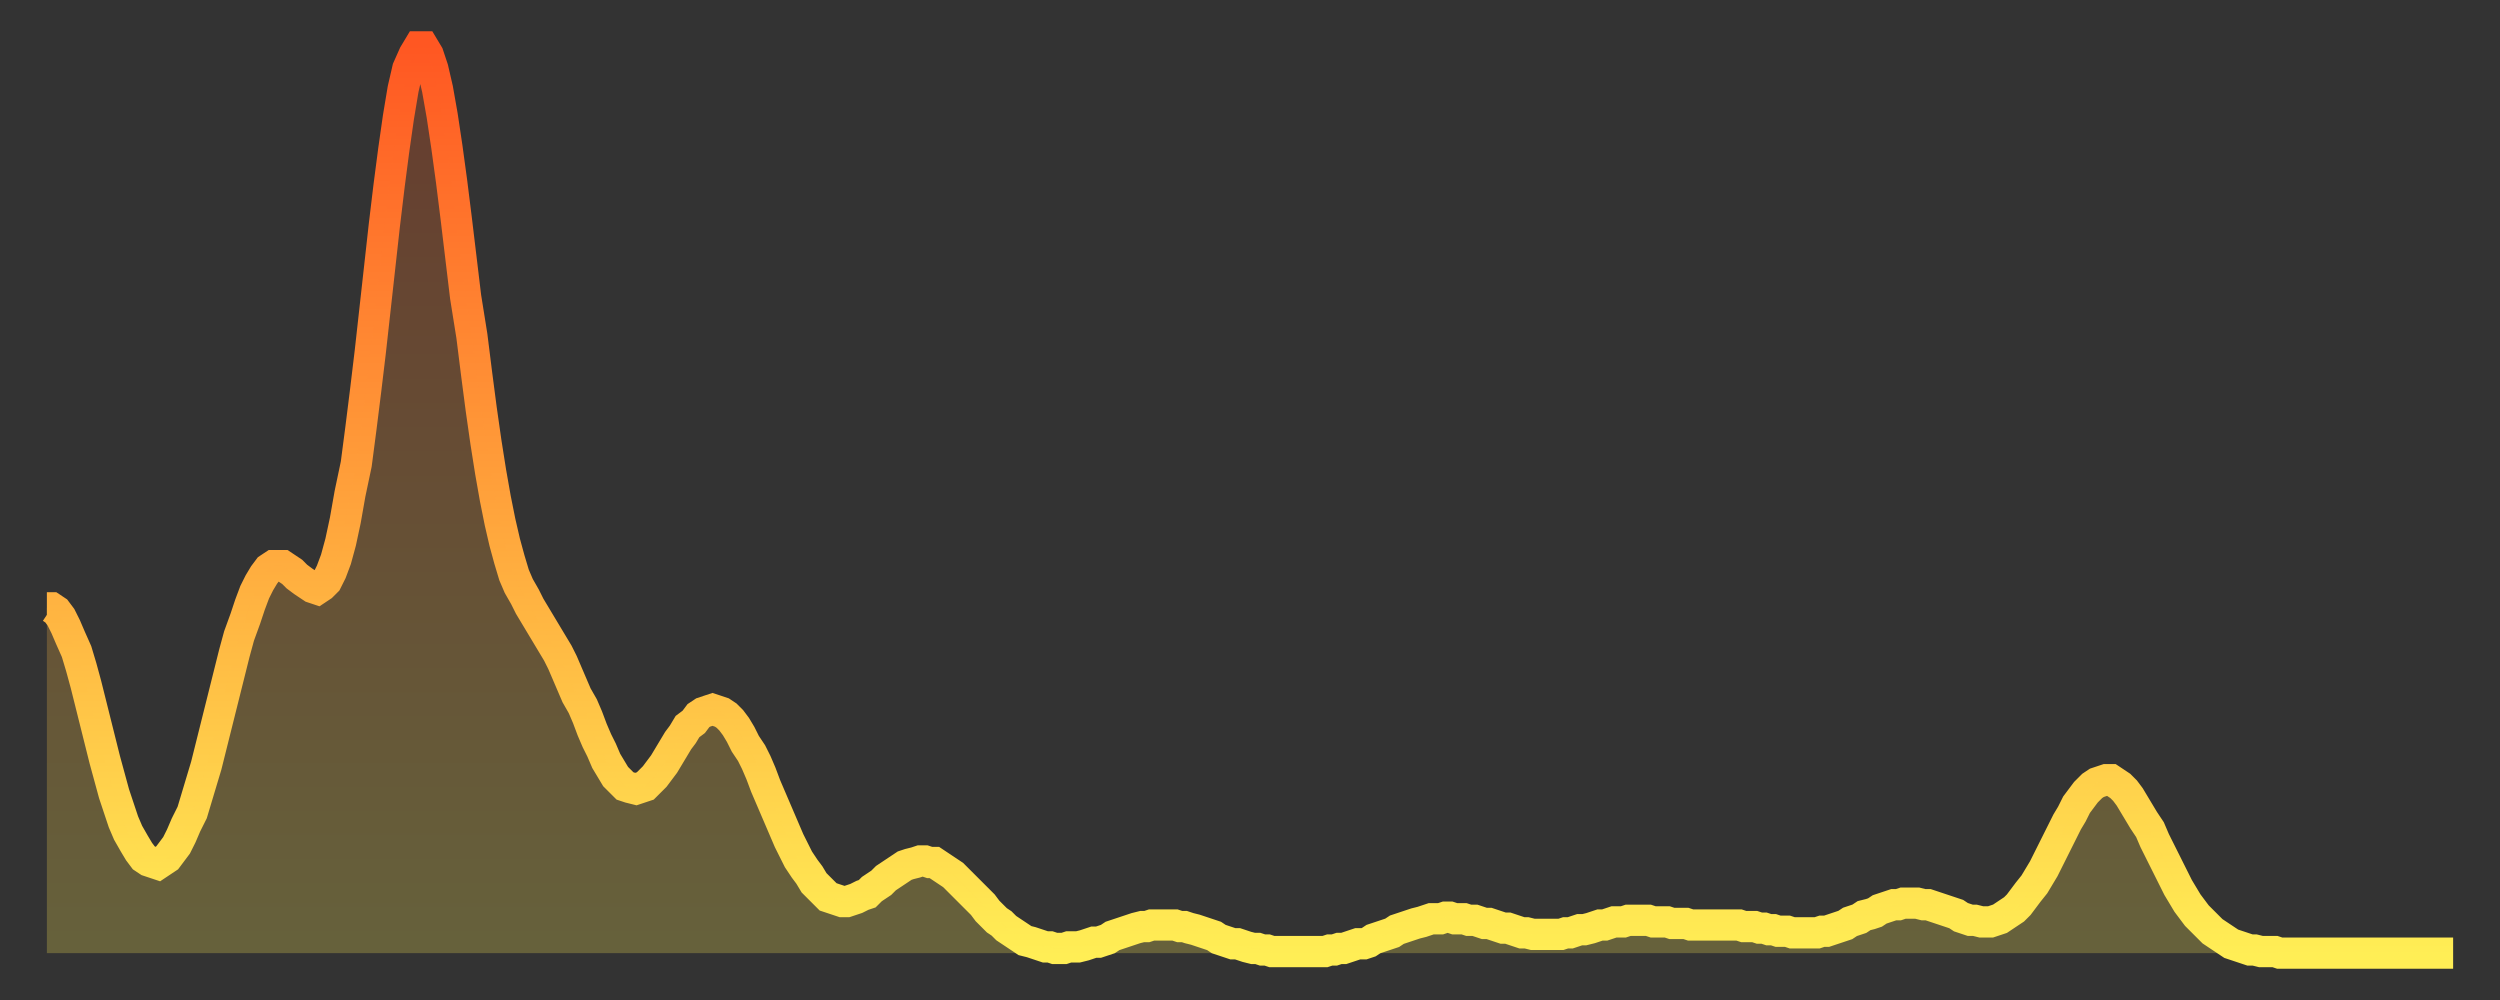
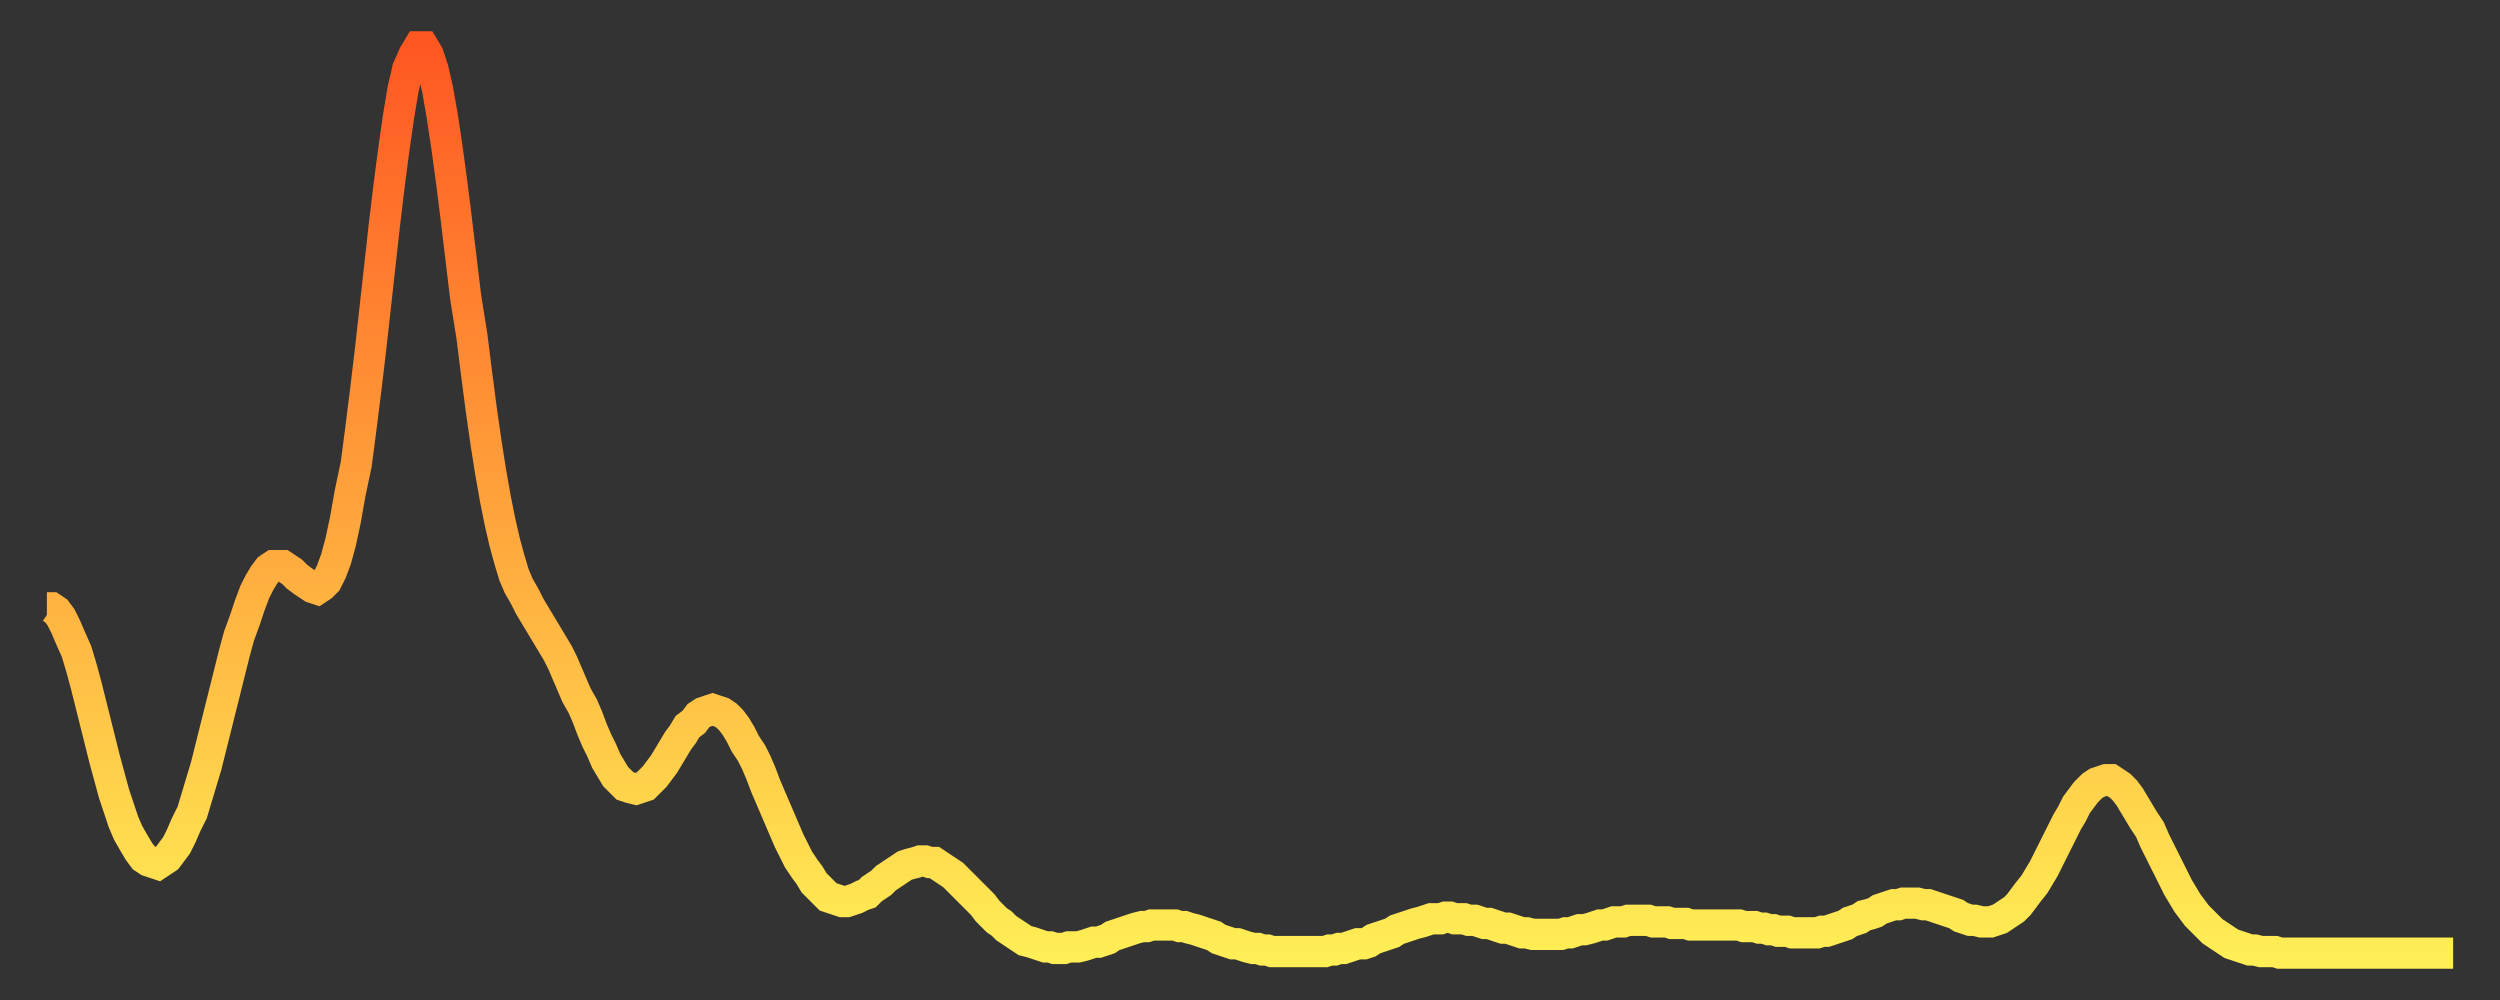
<svg xmlns="http://www.w3.org/2000/svg" baseProfile="full" height="64" version="1.1" width="160">
  <rect width="100%" height="100%" fill="#333333" stroke="none" />
  <defs>
    <linearGradient id="id363336" x1="0" x2="0" y1="0" y2="1">
      <stop offset="0%" stop-color="#ff5722" />
      <stop offset="50%" stop-color="#ffa23b" />
      <stop offset="100%" stop-color="#ffee55" />
    </linearGradient>
  </defs>
  <g transform="translate(3,3)">
    <g>
      <path d="M 0.0 35.9 0.3 35.9 0.6 36.1 0.9 36.5 1.2 37.1 1.5 37.8 1.9 38.7 2.2 39.7 2.5 40.8 2.8 42.0 3.1 43.2 3.4 44.4 3.7 45.6 4.0 46.7 4.3 47.8 4.6 48.7 4.9 49.6 5.2 50.3 5.6 51.0 5.9 51.5 6.2 51.9 6.5 52.1 6.8 52.2 7.1 52.3 7.4 52.1 7.7 51.9 8.0 51.5 8.3 51.1 8.6 50.5 8.9 49.8 9.3 49.0 9.6 48.0 9.9 47.0 10.2 46.0 10.5 44.8 10.8 43.6 11.1 42.4 11.4 41.2 11.7 40.0 12.0 38.8 12.3 37.7 12.7 36.6 13.0 35.7 13.3 34.9 13.6 34.3 13.9 33.8 14.2 33.4 14.5 33.2 14.8 33.2 15.1 33.2 15.4 33.4 15.7 33.6 16.0 33.9 16.4 34.2 16.7 34.4 17.0 34.6 17.3 34.7 17.6 34.5 17.9 34.2 18.2 33.6 18.5 32.8 18.8 31.7 19.1 30.3 19.4 28.6 19.8 26.7 20.1 24.4 20.4 22.0 20.7 19.5 21.0 16.8 21.3 14.1 21.6 11.4 21.9 8.9 22.2 6.6 22.5 4.5 22.8 2.7 23.1 1.4 23.5 0.5 23.8 0.0 24.1 0.0 24.4 0.5 24.7 1.4 25.0 2.7 25.3 4.4 25.6 6.4 25.9 8.6 26.2 11.0 26.5 13.5 26.8 16.0 27.2 18.5 27.5 20.9 27.8 23.2 28.1 25.3 28.4 27.2 28.7 28.9 29.0 30.4 29.3 31.7 29.6 32.8 29.9 33.8 30.2 34.5 30.6 35.2 30.9 35.8 31.2 36.3 31.5 36.8 31.8 37.3 32.1 37.8 32.4 38.3 32.7 38.8 33.0 39.4 33.3 40.1 33.6 40.8 33.9 41.5 34.3 42.2 34.6 42.9 34.9 43.7 35.2 44.4 35.5 45.0 35.8 45.7 36.1 46.2 36.4 46.7 36.7 47.0 37.0 47.3 37.3 47.4 37.7 47.5 38.0 47.4 38.3 47.3 38.6 47.0 38.9 46.7 39.2 46.3 39.5 45.9 39.8 45.4 40.1 44.9 40.4 44.4 40.7 44.0 41.0 43.5 41.4 43.2 41.7 42.8 42.0 42.6 42.3 42.5 42.6 42.4 42.9 42.5 43.2 42.6 43.5 42.8 43.8 43.1 44.1 43.5 44.4 44.0 44.7 44.6 45.1 45.2 45.4 45.8 45.7 46.5 46.0 47.3 46.3 48.0 46.6 48.7 46.9 49.4 47.2 50.1 47.5 50.8 47.8 51.4 48.1 52.0 48.5 52.6 48.8 53.0 49.1 53.5 49.4 53.8 49.7 54.1 50.0 54.4 50.3 54.5 50.6 54.6 50.9 54.7 51.2 54.7 51.5 54.6 51.8 54.5 52.2 54.3 52.5 54.2 52.8 53.9 53.1 53.7 53.4 53.5 53.7 53.2 54.0 53.0 54.3 52.8 54.6 52.6 54.9 52.4 55.2 52.3 55.6 52.2 55.9 52.1 56.2 52.1 56.5 52.2 56.8 52.2 57.1 52.4 57.4 52.6 57.7 52.8 58.0 53.0 58.3 53.3 58.6 53.6 58.9 53.9 59.3 54.3 59.6 54.6 59.9 54.9 60.2 55.3 60.5 55.6 60.8 55.9 61.1 56.1 61.4 56.4 61.7 56.6 62.0 56.8 62.3 57.0 62.6 57.2 63.0 57.3 63.3 57.4 63.6 57.5 63.9 57.6 64.2 57.6 64.5 57.7 64.8 57.7 65.1 57.7 65.4 57.6 65.7 57.6 66.0 57.6 66.4 57.5 66.7 57.4 67.0 57.3 67.3 57.3 67.6 57.2 67.9 57.1 68.2 56.9 68.5 56.8 68.8 56.7 69.1 56.6 69.4 56.5 69.7 56.4 70.1 56.3 70.4 56.3 70.7 56.2 71.0 56.2 71.3 56.2 71.6 56.2 71.9 56.2 72.2 56.2 72.5 56.3 72.8 56.3 73.1 56.4 73.5 56.5 73.8 56.6 74.1 56.7 74.4 56.8 74.7 56.9 75.0 57.1 75.3 57.2 75.6 57.3 75.9 57.4 76.2 57.4 76.5 57.5 76.8 57.6 77.2 57.7 77.5 57.7 77.8 57.8 78.1 57.8 78.4 57.9 78.7 57.9 79.0 57.9 79.3 57.9 79.6 57.9 79.9 57.9 80.2 57.9 80.5 57.9 80.9 57.9 81.2 57.9 81.5 57.9 81.8 57.9 82.1 57.8 82.4 57.8 82.7 57.7 83.0 57.7 83.3 57.6 83.6 57.5 83.9 57.4 84.3 57.4 84.6 57.3 84.9 57.1 85.2 57.0 85.5 56.9 85.8 56.8 86.1 56.7 86.4 56.5 86.7 56.4 87.0 56.3 87.3 56.2 87.6 56.1 88.0 56.0 88.3 55.9 88.6 55.8 88.9 55.8 89.2 55.8 89.5 55.7 89.8 55.7 90.1 55.8 90.4 55.8 90.7 55.8 91.0 55.9 91.4 55.9 91.7 56.0 92.0 56.1 92.3 56.1 92.6 56.2 92.9 56.3 93.2 56.4 93.5 56.4 93.8 56.5 94.1 56.6 94.4 56.7 94.7 56.7 95.1 56.8 95.4 56.8 95.7 56.8 96.0 56.8 96.3 56.8 96.6 56.8 96.9 56.8 97.2 56.7 97.5 56.7 97.8 56.6 98.1 56.5 98.4 56.5 98.8 56.4 99.1 56.3 99.4 56.2 99.7 56.2 100.0 56.1 100.3 56.0 100.6 56.0 100.9 56.0 101.2 55.9 101.5 55.9 101.8 55.9 102.2 55.9 102.5 55.9 102.8 56.0 103.1 56.0 103.4 56.0 103.7 56.0 104.0 56.1 104.3 56.1 104.6 56.1 104.9 56.1 105.2 56.2 105.5 56.2 105.9 56.2 106.2 56.2 106.5 56.2 106.8 56.2 107.1 56.2 107.4 56.2 107.7 56.2 108.0 56.2 108.3 56.2 108.6 56.3 108.9 56.3 109.3 56.3 109.6 56.4 109.9 56.4 110.2 56.5 110.5 56.5 110.8 56.6 111.1 56.6 111.4 56.6 111.7 56.7 112.0 56.7 112.3 56.7 112.6 56.7 113.0 56.7 113.3 56.7 113.6 56.6 113.9 56.6 114.2 56.5 114.5 56.4 114.8 56.3 115.1 56.2 115.4 56.0 115.7 55.9 116.0 55.8 116.3 55.6 116.7 55.5 117.0 55.4 117.3 55.2 117.6 55.1 117.9 55.0 118.2 54.9 118.5 54.9 118.8 54.8 119.1 54.8 119.4 54.8 119.7 54.8 120.1 54.9 120.4 54.9 120.7 55.0 121.0 55.1 121.3 55.2 121.6 55.3 121.9 55.4 122.2 55.5 122.5 55.7 122.8 55.8 123.1 55.9 123.4 55.9 123.8 56.0 124.1 56.0 124.4 56.0 124.7 55.9 125.0 55.8 125.3 55.6 125.6 55.4 125.9 55.2 126.2 54.9 126.5 54.5 126.8 54.1 127.2 53.6 127.5 53.1 127.8 52.6 128.1 52.0 128.4 51.4 128.7 50.8 129.0 50.2 129.3 49.6 129.6 49.1 129.9 48.5 130.2 48.1 130.5 47.7 130.9 47.3 131.2 47.1 131.5 47.0 131.8 46.9 132.1 46.9 132.4 47.1 132.7 47.3 133.0 47.6 133.3 48.0 133.6 48.5 133.9 49.0 134.2 49.5 134.6 50.1 134.9 50.8 135.2 51.4 135.5 52.0 135.8 52.6 136.1 53.2 136.4 53.8 136.7 54.3 137.0 54.8 137.3 55.2 137.6 55.6 138.0 56.0 138.3 56.3 138.6 56.6 138.9 56.8 139.2 57.0 139.5 57.2 139.8 57.4 140.1 57.5 140.4 57.6 140.7 57.7 141.0 57.8 141.3 57.8 141.7 57.9 142.0 57.9 142.3 57.9 142.6 57.9 142.9 58.0 143.2 58.0 143.5 58.0 143.8 58.0 144.1 58.0 144.4 58.0 144.7 58.0 145.1 58.0 145.4 58.0 145.7 58.0 146.0 58.0 146.3 58.0 146.6 58.0 146.9 58.0 147.2 58.0 147.5 58.0 147.8 58.0 148.1 58.0 148.4 58.0 148.8 58.0 149.1 58.0 149.4 58.0 149.7 58.0 150.0 58.0 150.3 58.0 150.6 58.0 150.9 58.0 151.2 58.0 151.5 58.0 151.8 58.0 152.1 58.0 152.5 58.0 152.8 58.0 153.1 58.0 153.4 58.0 153.7 58.0 154.0 58.0" fill="none" id="graph-curve" opacity="1" stroke="url(#id363336)" stroke-width="2" />
-       <path d="M 0 58 L 0.0 35.9 0.3 35.9 0.6 36.1 0.9 36.5 1.2 37.1 1.5 37.8 1.9 38.7 2.2 39.7 2.5 40.8 2.8 42.0 3.1 43.2 3.4 44.4 3.7 45.6 4.0 46.7 4.3 47.8 4.6 48.7 4.9 49.6 5.2 50.3 5.6 51.0 5.9 51.5 6.2 51.9 6.5 52.1 6.8 52.2 7.1 52.3 7.4 52.1 7.7 51.9 8.0 51.5 8.3 51.1 8.6 50.5 8.9 49.8 9.3 49.0 9.6 48.0 9.9 47.0 10.2 46.0 10.5 44.8 10.8 43.6 11.1 42.4 11.4 41.2 11.7 40.0 12.0 38.8 12.3 37.7 12.7 36.6 13.0 35.7 13.3 34.9 13.6 34.3 13.9 33.8 14.2 33.4 14.5 33.2 14.8 33.2 15.1 33.2 15.4 33.4 15.7 33.6 16.0 33.9 16.4 34.2 16.7 34.4 17.0 34.6 17.3 34.7 17.6 34.5 17.9 34.2 18.2 33.6 18.5 32.8 18.8 31.7 19.1 30.3 19.4 28.6 19.8 26.7 20.1 24.4 20.4 22.0 20.7 19.5 21.0 16.8 21.3 14.1 21.6 11.4 21.9 8.9 22.2 6.6 22.5 4.5 22.8 2.7 23.1 1.4 23.5 0.5 23.8 0.0 24.1 0.0 24.4 0.5 24.7 1.4 25.0 2.7 25.3 4.4 25.6 6.4 25.9 8.6 26.2 11.0 26.5 13.5 26.8 16.0 27.2 18.5 27.5 20.9 27.8 23.2 28.1 25.3 28.4 27.2 28.7 28.9 29.0 30.4 29.3 31.7 29.6 32.8 29.9 33.8 30.2 34.5 30.6 35.2 30.9 35.8 31.2 36.3 31.5 36.8 31.8 37.3 32.1 37.8 32.4 38.3 32.7 38.8 33.0 39.4 33.3 40.1 33.6 40.8 33.9 41.5 34.3 42.2 34.6 42.9 34.9 43.7 35.2 44.4 35.5 45.0 35.8 45.7 36.1 46.2 36.4 46.7 36.7 47.0 37.0 47.3 37.3 47.4 37.7 47.5 38.0 47.4 38.3 47.3 38.6 47.0 38.9 46.7 39.2 46.3 39.5 45.9 39.8 45.4 40.1 44.9 40.4 44.4 40.7 44.0 41.0 43.5 41.4 43.2 41.7 42.8 42.0 42.6 42.3 42.5 42.6 42.4 42.9 42.5 43.2 42.6 43.5 42.8 43.8 43.1 44.1 43.5 44.4 44.0 44.7 44.6 45.1 45.2 45.4 45.8 45.7 46.5 46.0 47.3 46.3 48.0 46.6 48.7 46.9 49.4 47.2 50.1 47.5 50.8 47.8 51.4 48.1 52.0 48.5 52.6 48.8 53.0 49.1 53.5 49.4 53.8 49.7 54.1 50.0 54.4 50.3 54.5 50.6 54.6 50.9 54.7 51.2 54.7 51.5 54.6 51.8 54.5 52.2 54.3 52.5 54.2 52.8 53.9 53.1 53.7 53.4 53.5 53.7 53.2 54.0 53.0 54.3 52.8 54.6 52.6 54.9 52.4 55.2 52.3 55.6 52.2 55.9 52.1 56.2 52.1 56.5 52.2 56.8 52.2 57.1 52.4 57.4 52.6 57.7 52.8 58.0 53.0 58.3 53.3 58.6 53.6 58.9 53.9 59.3 54.3 59.6 54.6 59.9 54.9 60.2 55.3 60.5 55.6 60.8 55.9 61.1 56.1 61.4 56.4 61.7 56.6 62.0 56.8 62.3 57.0 62.6 57.2 63.0 57.3 63.3 57.4 63.6 57.5 63.9 57.6 64.2 57.6 64.5 57.7 64.8 57.7 65.1 57.7 65.4 57.6 65.7 57.6 66.0 57.6 66.4 57.5 66.7 57.4 67.0 57.3 67.3 57.3 67.6 57.2 67.9 57.1 68.2 56.9 68.5 56.8 68.8 56.7 69.1 56.6 69.4 56.5 69.7 56.4 70.1 56.3 70.4 56.3 70.7 56.2 71.0 56.2 71.3 56.2 71.6 56.2 71.9 56.2 72.2 56.2 72.5 56.3 72.8 56.3 73.1 56.4 73.5 56.5 73.8 56.6 74.1 56.7 74.4 56.8 74.7 56.9 75.0 57.1 75.3 57.2 75.6 57.3 75.9 57.4 76.2 57.4 76.5 57.5 76.8 57.6 77.2 57.7 77.5 57.7 77.8 57.8 78.1 57.8 78.4 57.9 78.7 57.9 79.0 57.9 79.3 57.9 79.6 57.9 79.9 57.9 80.2 57.9 80.5 57.9 80.9 57.9 81.2 57.9 81.5 57.9 81.8 57.9 82.1 57.8 82.4 57.8 82.7 57.7 83.0 57.7 83.3 57.6 83.6 57.5 83.9 57.4 84.3 57.4 84.6 57.3 84.9 57.1 85.2 57.0 85.5 56.9 85.8 56.8 86.1 56.7 86.4 56.5 86.7 56.4 87.0 56.3 87.3 56.2 87.6 56.1 88.0 56.0 88.3 55.9 88.6 55.8 88.9 55.8 89.2 55.8 89.5 55.7 89.8 55.7 90.1 55.8 90.4 55.8 90.7 55.8 91.0 55.9 91.4 55.9 91.7 56.0 92.0 56.1 92.3 56.1 92.6 56.2 92.9 56.3 93.2 56.4 93.5 56.4 93.8 56.5 94.1 56.6 94.4 56.7 94.7 56.7 95.1 56.8 95.4 56.8 95.7 56.8 96.0 56.8 96.3 56.8 96.6 56.8 96.9 56.8 97.2 56.7 97.5 56.7 97.8 56.6 98.1 56.5 98.4 56.5 98.8 56.4 99.1 56.3 99.4 56.2 99.7 56.2 100.0 56.1 100.3 56.0 100.6 56.0 100.9 56.0 101.2 55.9 101.5 55.9 101.8 55.9 102.2 55.9 102.5 55.9 102.8 56.0 103.1 56.0 103.4 56.0 103.7 56.0 104.0 56.1 104.3 56.1 104.6 56.1 104.9 56.1 105.2 56.2 105.5 56.2 105.9 56.2 106.2 56.2 106.5 56.2 106.8 56.2 107.1 56.2 107.4 56.2 107.7 56.2 108.0 56.2 108.3 56.2 108.6 56.3 108.9 56.3 109.3 56.3 109.6 56.4 109.9 56.4 110.2 56.5 110.5 56.5 110.8 56.6 111.1 56.6 111.4 56.6 111.7 56.7 112.0 56.7 112.3 56.7 112.6 56.7 113.0 56.7 113.3 56.7 113.6 56.6 113.9 56.6 114.2 56.5 114.5 56.4 114.8 56.3 115.1 56.2 115.4 56.0 115.7 55.9 116.0 55.8 116.3 55.6 116.7 55.5 117.0 55.4 117.3 55.2 117.6 55.1 117.9 55.0 118.2 54.9 118.5 54.9 118.8 54.8 119.1 54.8 119.4 54.8 119.7 54.8 120.1 54.9 120.4 54.9 120.7 55.0 121.0 55.1 121.3 55.2 121.6 55.3 121.9 55.4 122.2 55.5 122.5 55.7 122.8 55.8 123.1 55.9 123.4 55.9 123.8 56.0 124.1 56.0 124.4 56.0 124.7 55.9 125.0 55.8 125.3 55.6 125.6 55.4 125.9 55.2 126.2 54.9 126.5 54.5 126.8 54.1 127.2 53.6 127.5 53.1 127.8 52.6 128.1 52.0 128.4 51.4 128.7 50.8 129.0 50.2 129.3 49.6 129.6 49.1 129.9 48.5 130.2 48.1 130.5 47.7 130.9 47.3 131.2 47.1 131.5 47.0 131.8 46.9 132.1 46.9 132.4 47.1 132.7 47.3 133.0 47.6 133.3 48.0 133.6 48.5 133.9 49.0 134.2 49.5 134.6 50.1 134.9 50.8 135.2 51.4 135.5 52.0 135.8 52.6 136.1 53.2 136.4 53.8 136.7 54.3 137.0 54.8 137.3 55.2 137.6 55.6 138.0 56.0 138.3 56.3 138.6 56.6 138.9 56.8 139.2 57.0 139.5 57.2 139.8 57.4 140.1 57.5 140.4 57.6 140.7 57.7 141.0 57.8 141.3 57.8 141.7 57.9 142.0 57.9 142.3 57.9 142.6 57.9 142.9 58.0 143.2 58.0 143.5 58.0 143.8 58.0 144.1 58.0 144.4 58.0 144.7 58.0 145.1 58.0 145.4 58.0 145.7 58.0 146.0 58.0 146.3 58.0 146.6 58.0 146.9 58.0 147.2 58.0 147.5 58.0 147.8 58.0 148.1 58.0 148.4 58.0 148.8 58.0 149.1 58.0 149.4 58.0 149.7 58.0 150.0 58.0 150.3 58.0 150.6 58.0 150.9 58.0 151.2 58.0 151.5 58.0 151.8 58.0 152.1 58.0 152.5 58.0 152.8 58.0 153.1 58.0 153.4 58.0 153.7 58.0 154.0 58.0 154 58" fill="url(#id363336)" fill-opacity=".25" id="graph-shadow" />
    </g>
  </g>
</svg>